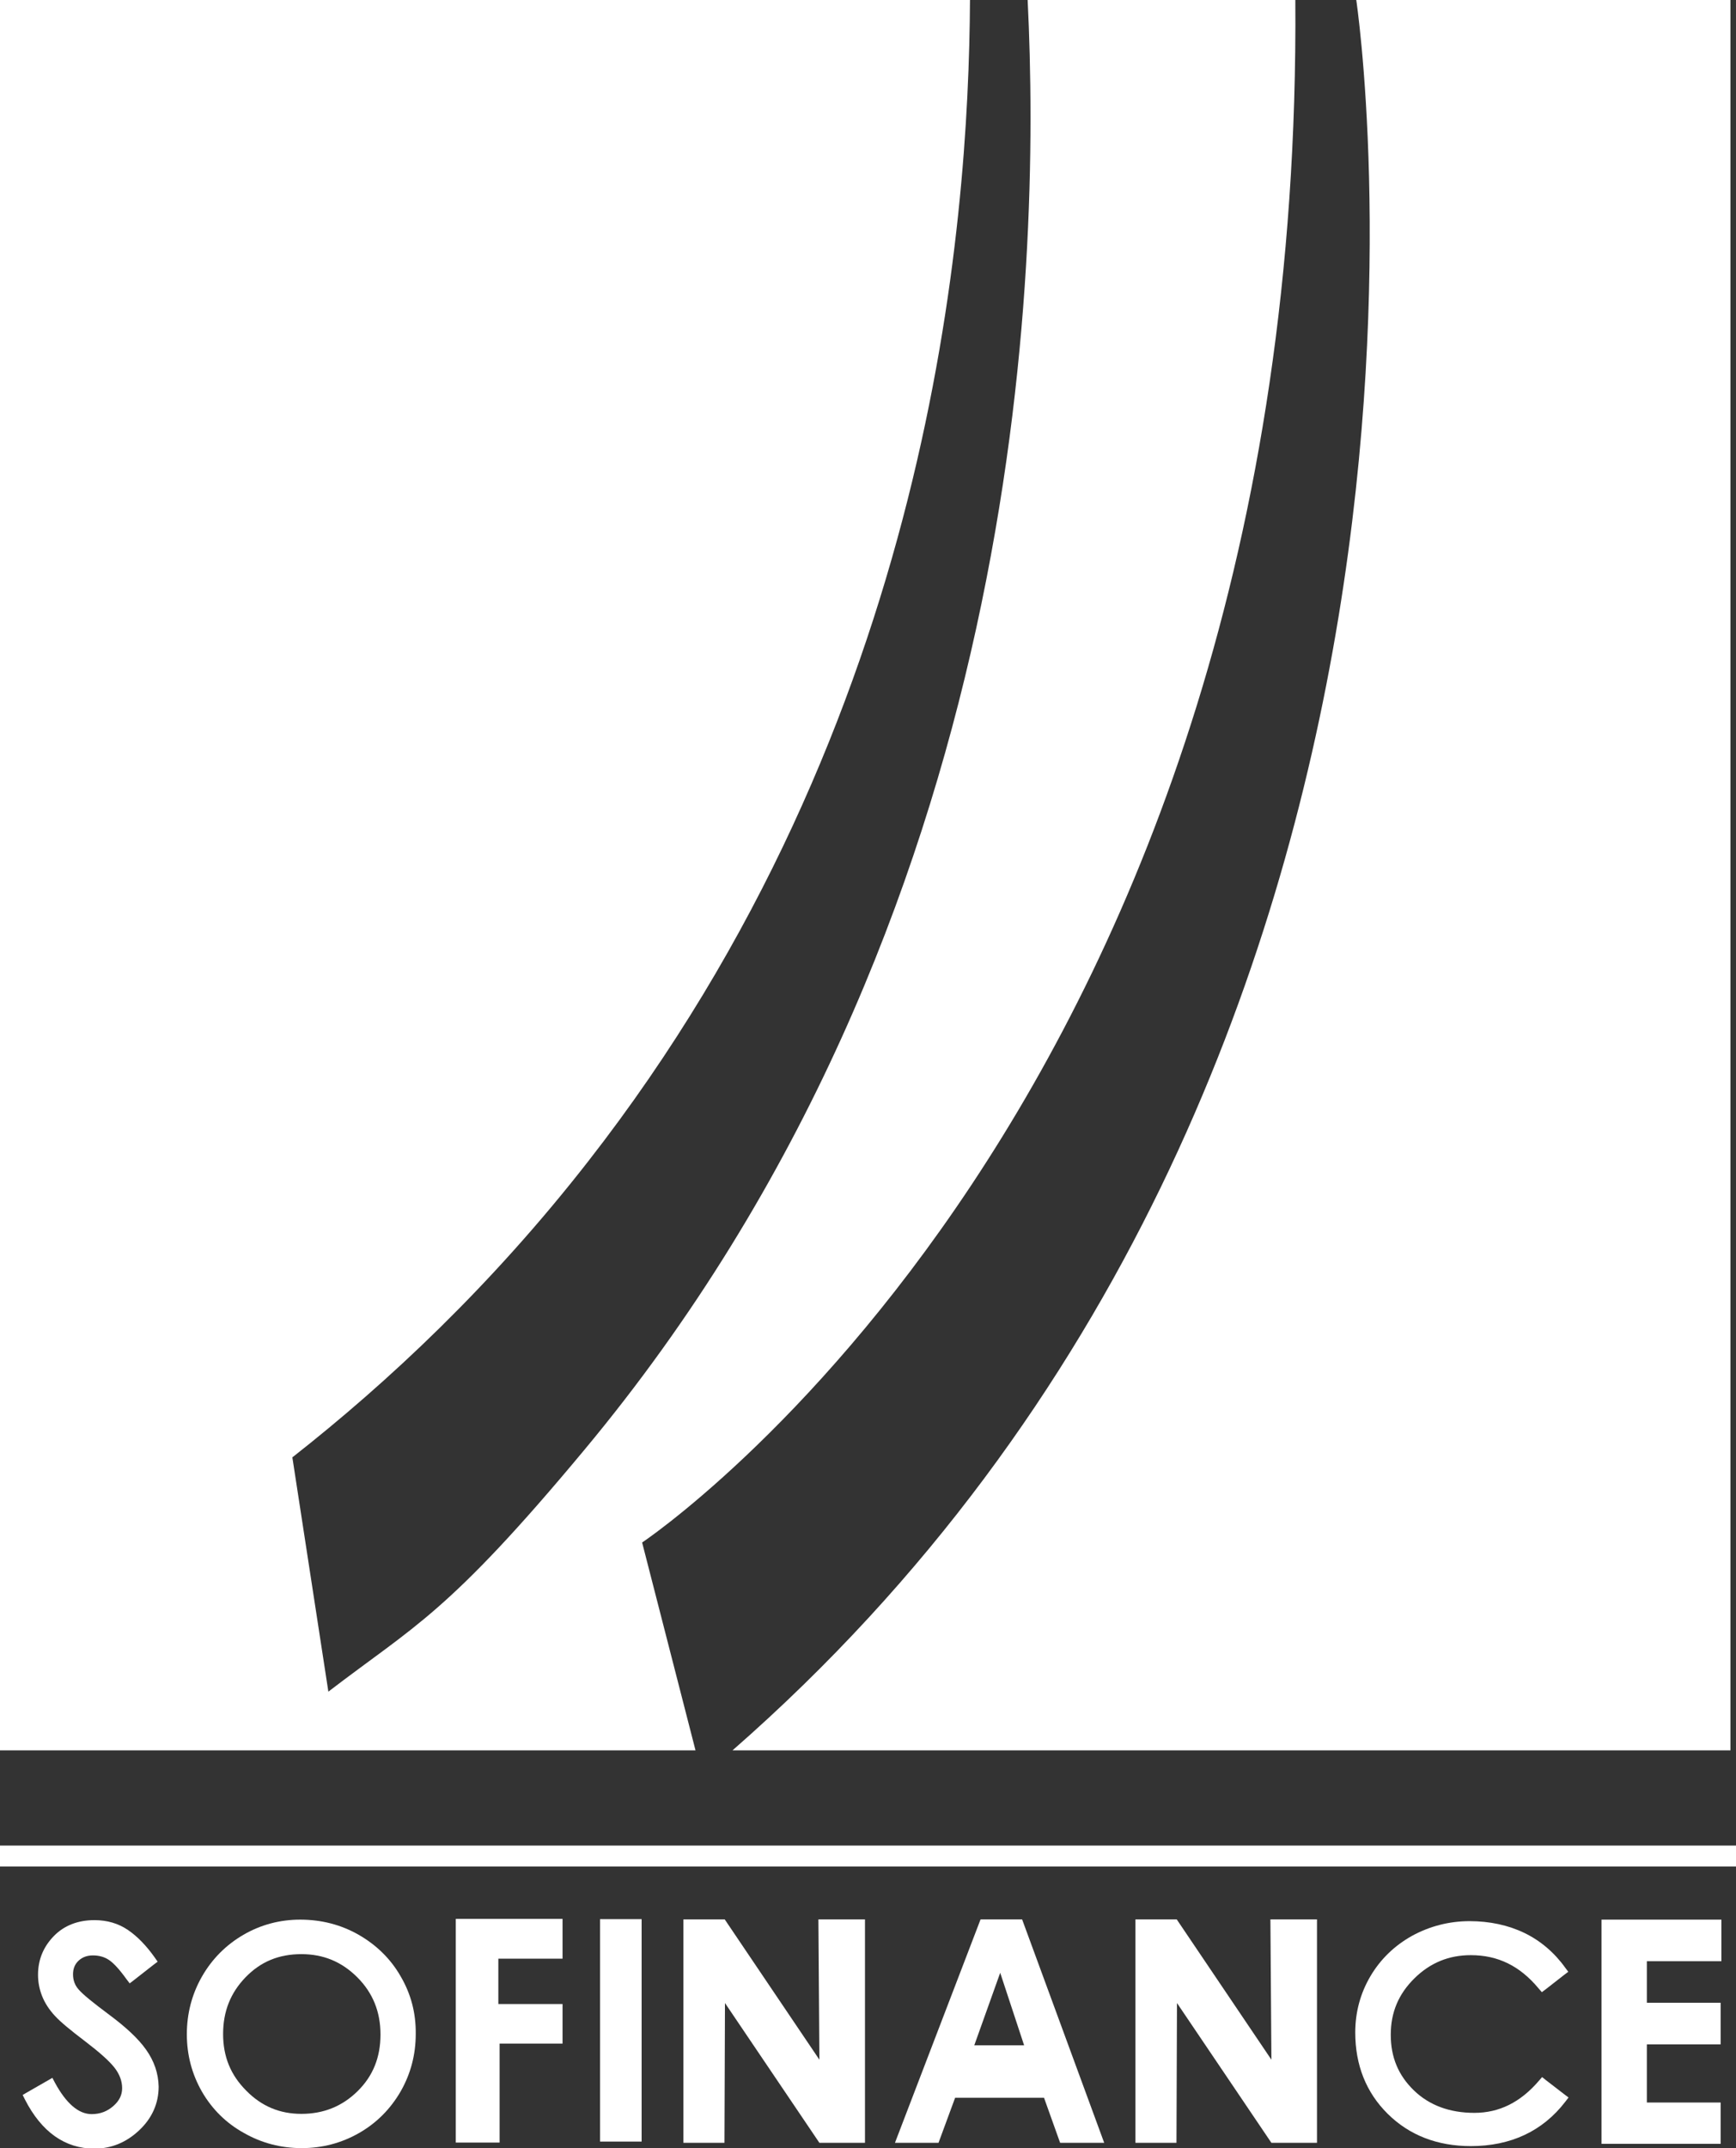
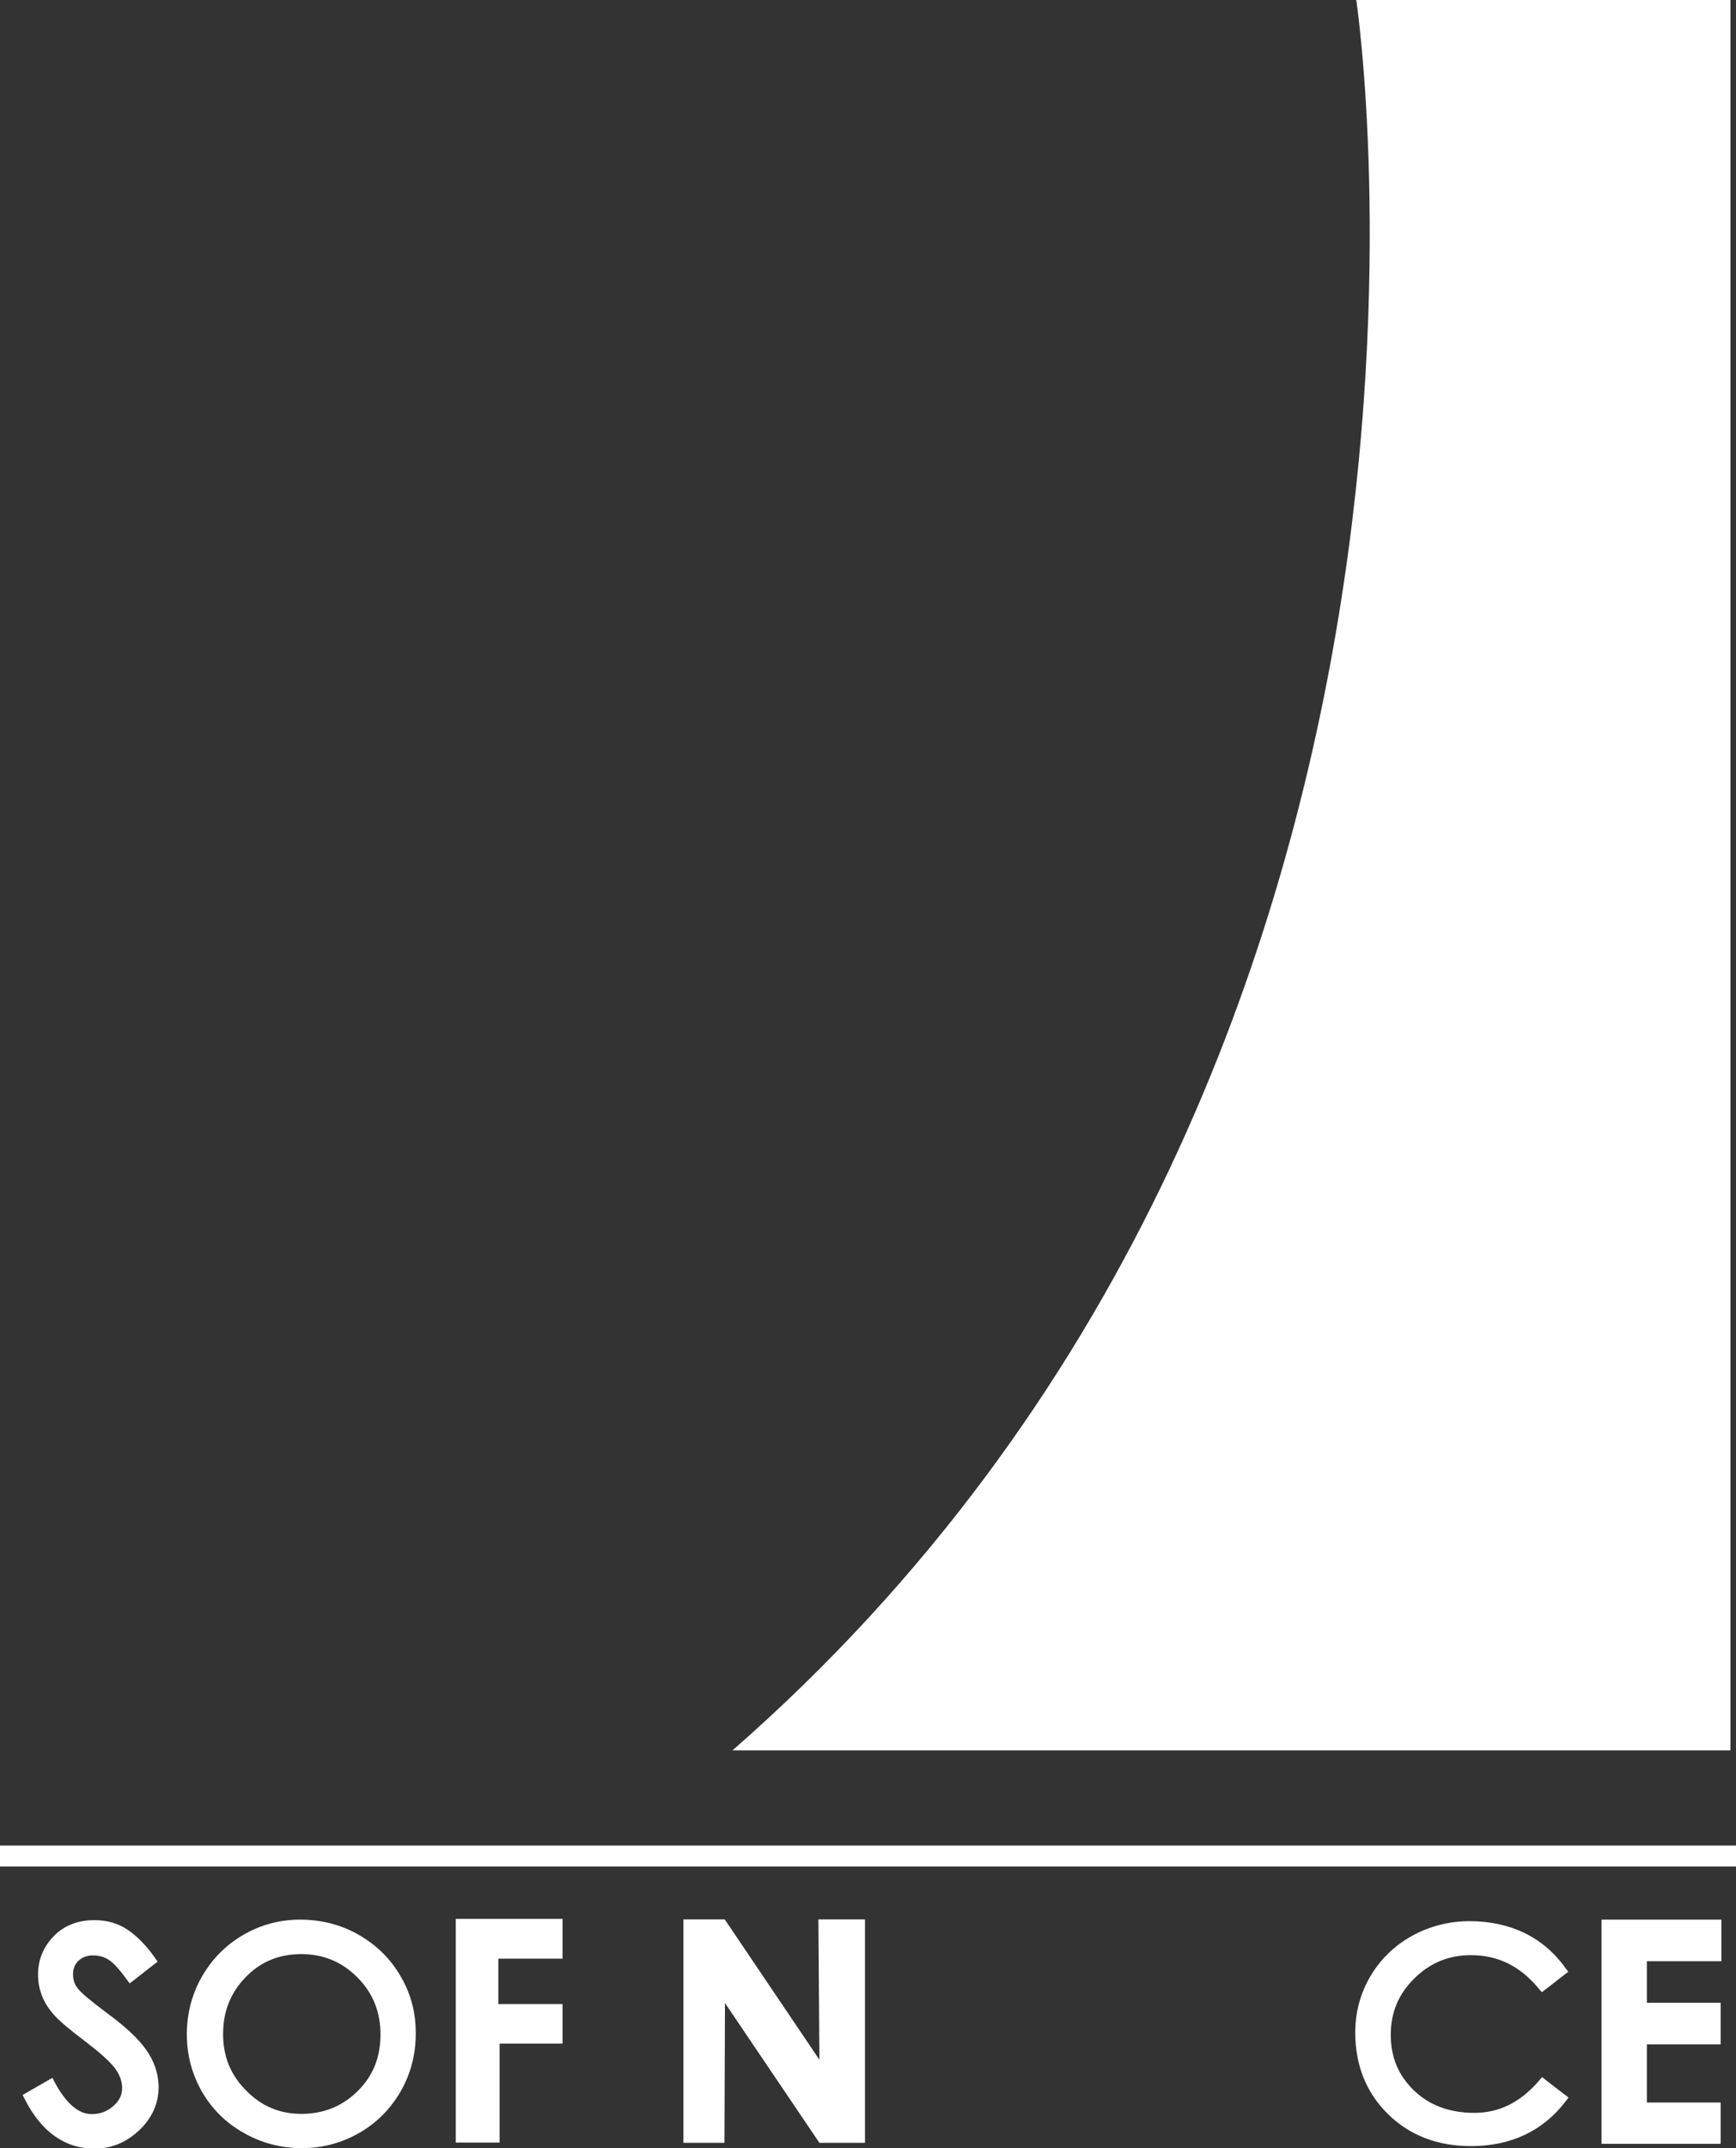
<svg xmlns="http://www.w3.org/2000/svg" id="Calque_1" x="0px" y="0px" viewBox="0 0 689.4 852.7" style="enable-background:new 0 0 689.4 852.7;" xml:space="preserve">
  <rect x="0" y="0" width="689.4" height="852.7" fill="#333333" stroke="none" />
  <style type="text/css">	.st0{fill:#FFFFFF;}</style>
  <g>
    <g>
      <g>
-         <path class="st0" d="M255,612.3c0,0,262.6-174.9,259.4-612.3H408.1c5.3,107.4-1,365.5-176.1,575.6     c-54.2,65.1-67.3,69.6-101.6,95.9c-4.8-31-9.5-62-14.3-93c38.1-29.9,79.1-68.3,117.4-117.4C370.1,286.2,384.7,89.6,385.2,0H0     v694.8h276.2L255,612.3z" />
        <path class="st0" d="M538.6,0c0,0,63.6,422.5-247.7,694.8h396.3V0H538.6z" />
      </g>
    </g>
    <rect y="732.6" class="st0" width="689.4" height="8.3" />
    <g>
      <path class="st0" d="M58,813.6c-3.1-4.4-8.1-9-14.7-13.9c-6.3-4.7-10.4-8-12.1-10c-1.5-1.7-2.2-3.7-2.2-6c0-2.2,0.7-4,2.2-5.4    c1.5-1.4,3.4-2.1,5.7-2.1c2.4,0,4.5,0.6,6.2,1.7c1.9,1.2,4.3,3.8,7.1,7.7l1.3,1.7l1.7-1.3l7.8-6.1l1.6-1.2l-1.1-1.6    c-3.4-4.8-7-8.5-10.7-11c-3.8-2.6-8.3-3.9-13.3-3.9c-6.5,0-12,2.1-16.1,6.3s-6.3,9.3-6.3,15.4c0,2.8,0.5,5.6,1.6,8.4    c1.1,2.8,2.8,5.4,5.1,7.9c2.2,2.4,6.2,5.7,12,10.1c5.5,4.2,9.5,7.7,11.7,10.5c2,2.6,3,5.3,3,8.1c0,2.7-1.1,5-3.5,7.1    c-2.4,2.1-5.2,3.2-8.6,3.2c-5.2,0-10.1-4.2-14.6-12.5l-1-1.9l-1.9,1.1l-8.2,4.7l-1.7,1l0.9,1.8c6.6,12.9,15.9,19.5,27.6,19.5    c6.8,0,12.7-2.5,17.8-7.3c5.1-4.8,7.7-10.7,7.7-17.3C62.9,823,61.2,818.1,58,813.6z" />
      <path class="st0" d="M159.1,784.5c-4-7-9.7-12.5-16.7-16.5c-7-4-14.8-6-23.2-6c-8,0-15.6,2-22.5,6c-6.9,4-12.5,9.6-16.5,16.6    c-4,7-6,14.7-6,22.9s2,15.8,6,22.8c4,6.9,9.6,12.5,16.7,16.4c7,4,14.7,6,22.9,6c8.2,0,15.8-2,22.8-6c7-4,12.5-9.6,16.5-16.5    c4-7,6-14.6,6-22.8C165.2,799.1,163.2,791.5,159.1,784.5z M151.1,807.6c0,9.1-3,16.5-9.1,22.5c-6.1,6-13.5,9-22.3,9    c-8.6,0-15.8-3-21.9-9.2c-6.2-6.2-9.2-13.5-9.2-22.5c0-8.9,2.9-16.3,8.9-22.5c6-6.2,13.2-9.2,22.2-9.2c8.7,0,16,3,22.2,9.2    C148,791,151.1,798.5,151.1,807.6z" />
      <path class="st0" d="M223.5,811.2h-25.1v39.3H181v-88.8h42.4v15.8h-25.5v18h25.5V811.2z" />
-       <path class="st0" d="M254.8,850.1h-16.5v-88.3h16.5V850.1z" />
      <path class="st0" d="M343.5,850.6h-18.1l-37.5-55.5l-0.2,55.5h-16.3v-88.7h16.4l37.6,55.7l-0.4-55.7h18.5V850.6z" />
-       <path class="st0" d="M523,850.6h-18.1l-37.5-55.5l-0.2,55.5h-16.3v-88.7h16.4l37.6,55.7l-0.4-55.7H523V850.6z" />
-       <path class="st0" d="M438.5,850.6H421l-6.4-17.9h-35.3l-6.6,17.9h-17.3l34-88.7h16.5L438.5,850.6z M406.7,811.9l-9.5-28.8    l-10.3,28.8H406.7z" />
      <path class="st0" d="M621.3,831.4l-7.4-5.7l-1.5-1.2l-1.3,1.5c-7.3,8.5-15.7,12.7-25.6,12.7c-9.8,0-17.9-3-24-8.9    c-6.2-6-9.2-13.2-9.2-22.1c0-8.9,3.1-16.2,9.4-22.4c6.3-6.2,13.7-9.2,22.4-9.2c10.8,0,19.5,4.3,26.9,13.2l1.3,1.5l1.6-1.2l7.3-5.7    l1.6-1.2l-1.2-1.6c-4.3-6-9.8-10.7-16.2-13.8c-6.4-3.1-13.8-4.7-21.8-4.7c-8.1,0-15.8,2-22.8,5.8c-7,3.9-12.6,9.3-16.6,16.1    c-4,6.8-6,14.3-6,22.3c0,12.9,4.3,23.8,12.9,32.3c8.6,8.5,19.7,12.8,33,12.8c15.8,0,28.5-5.9,37.5-17.6l1.3-1.7L621.3,831.4z" />
      <path class="st0" d="M683.6,778.5H654v16.5h29.3v16.5H654v23.1h29.3v16.4H636v-89h47.6V778.5z" />
    </g>
  </g>
</svg>